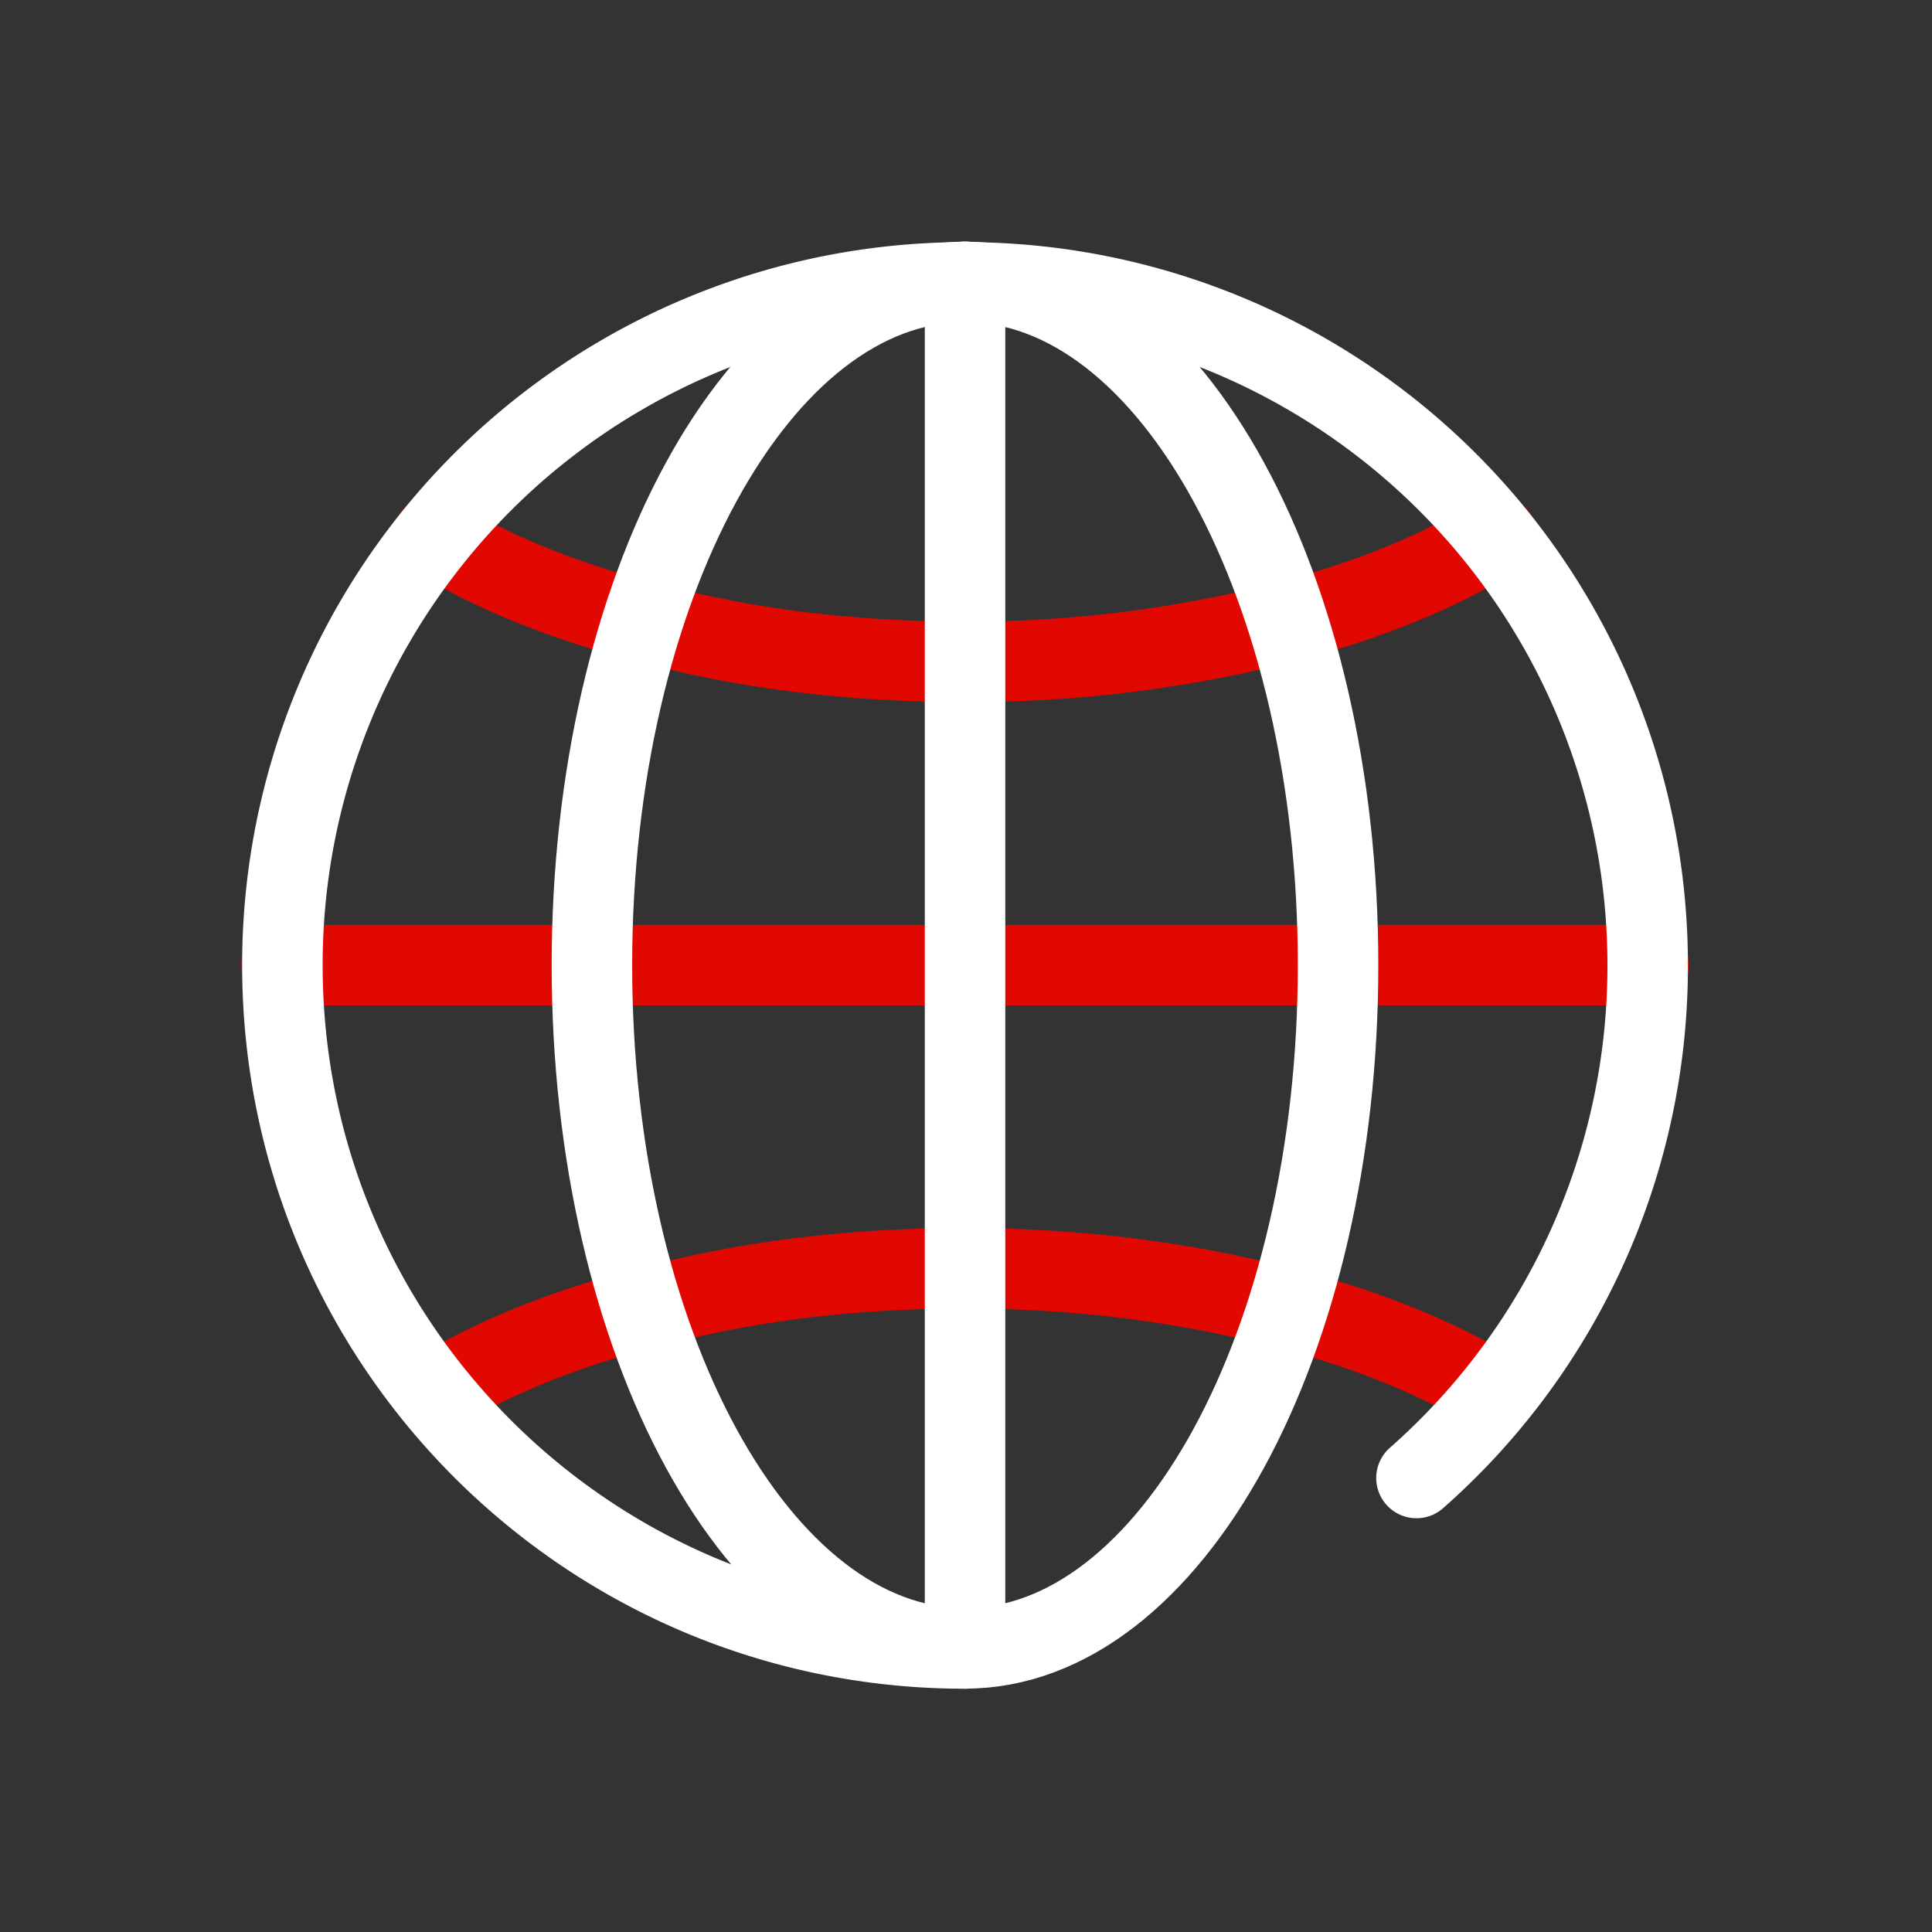
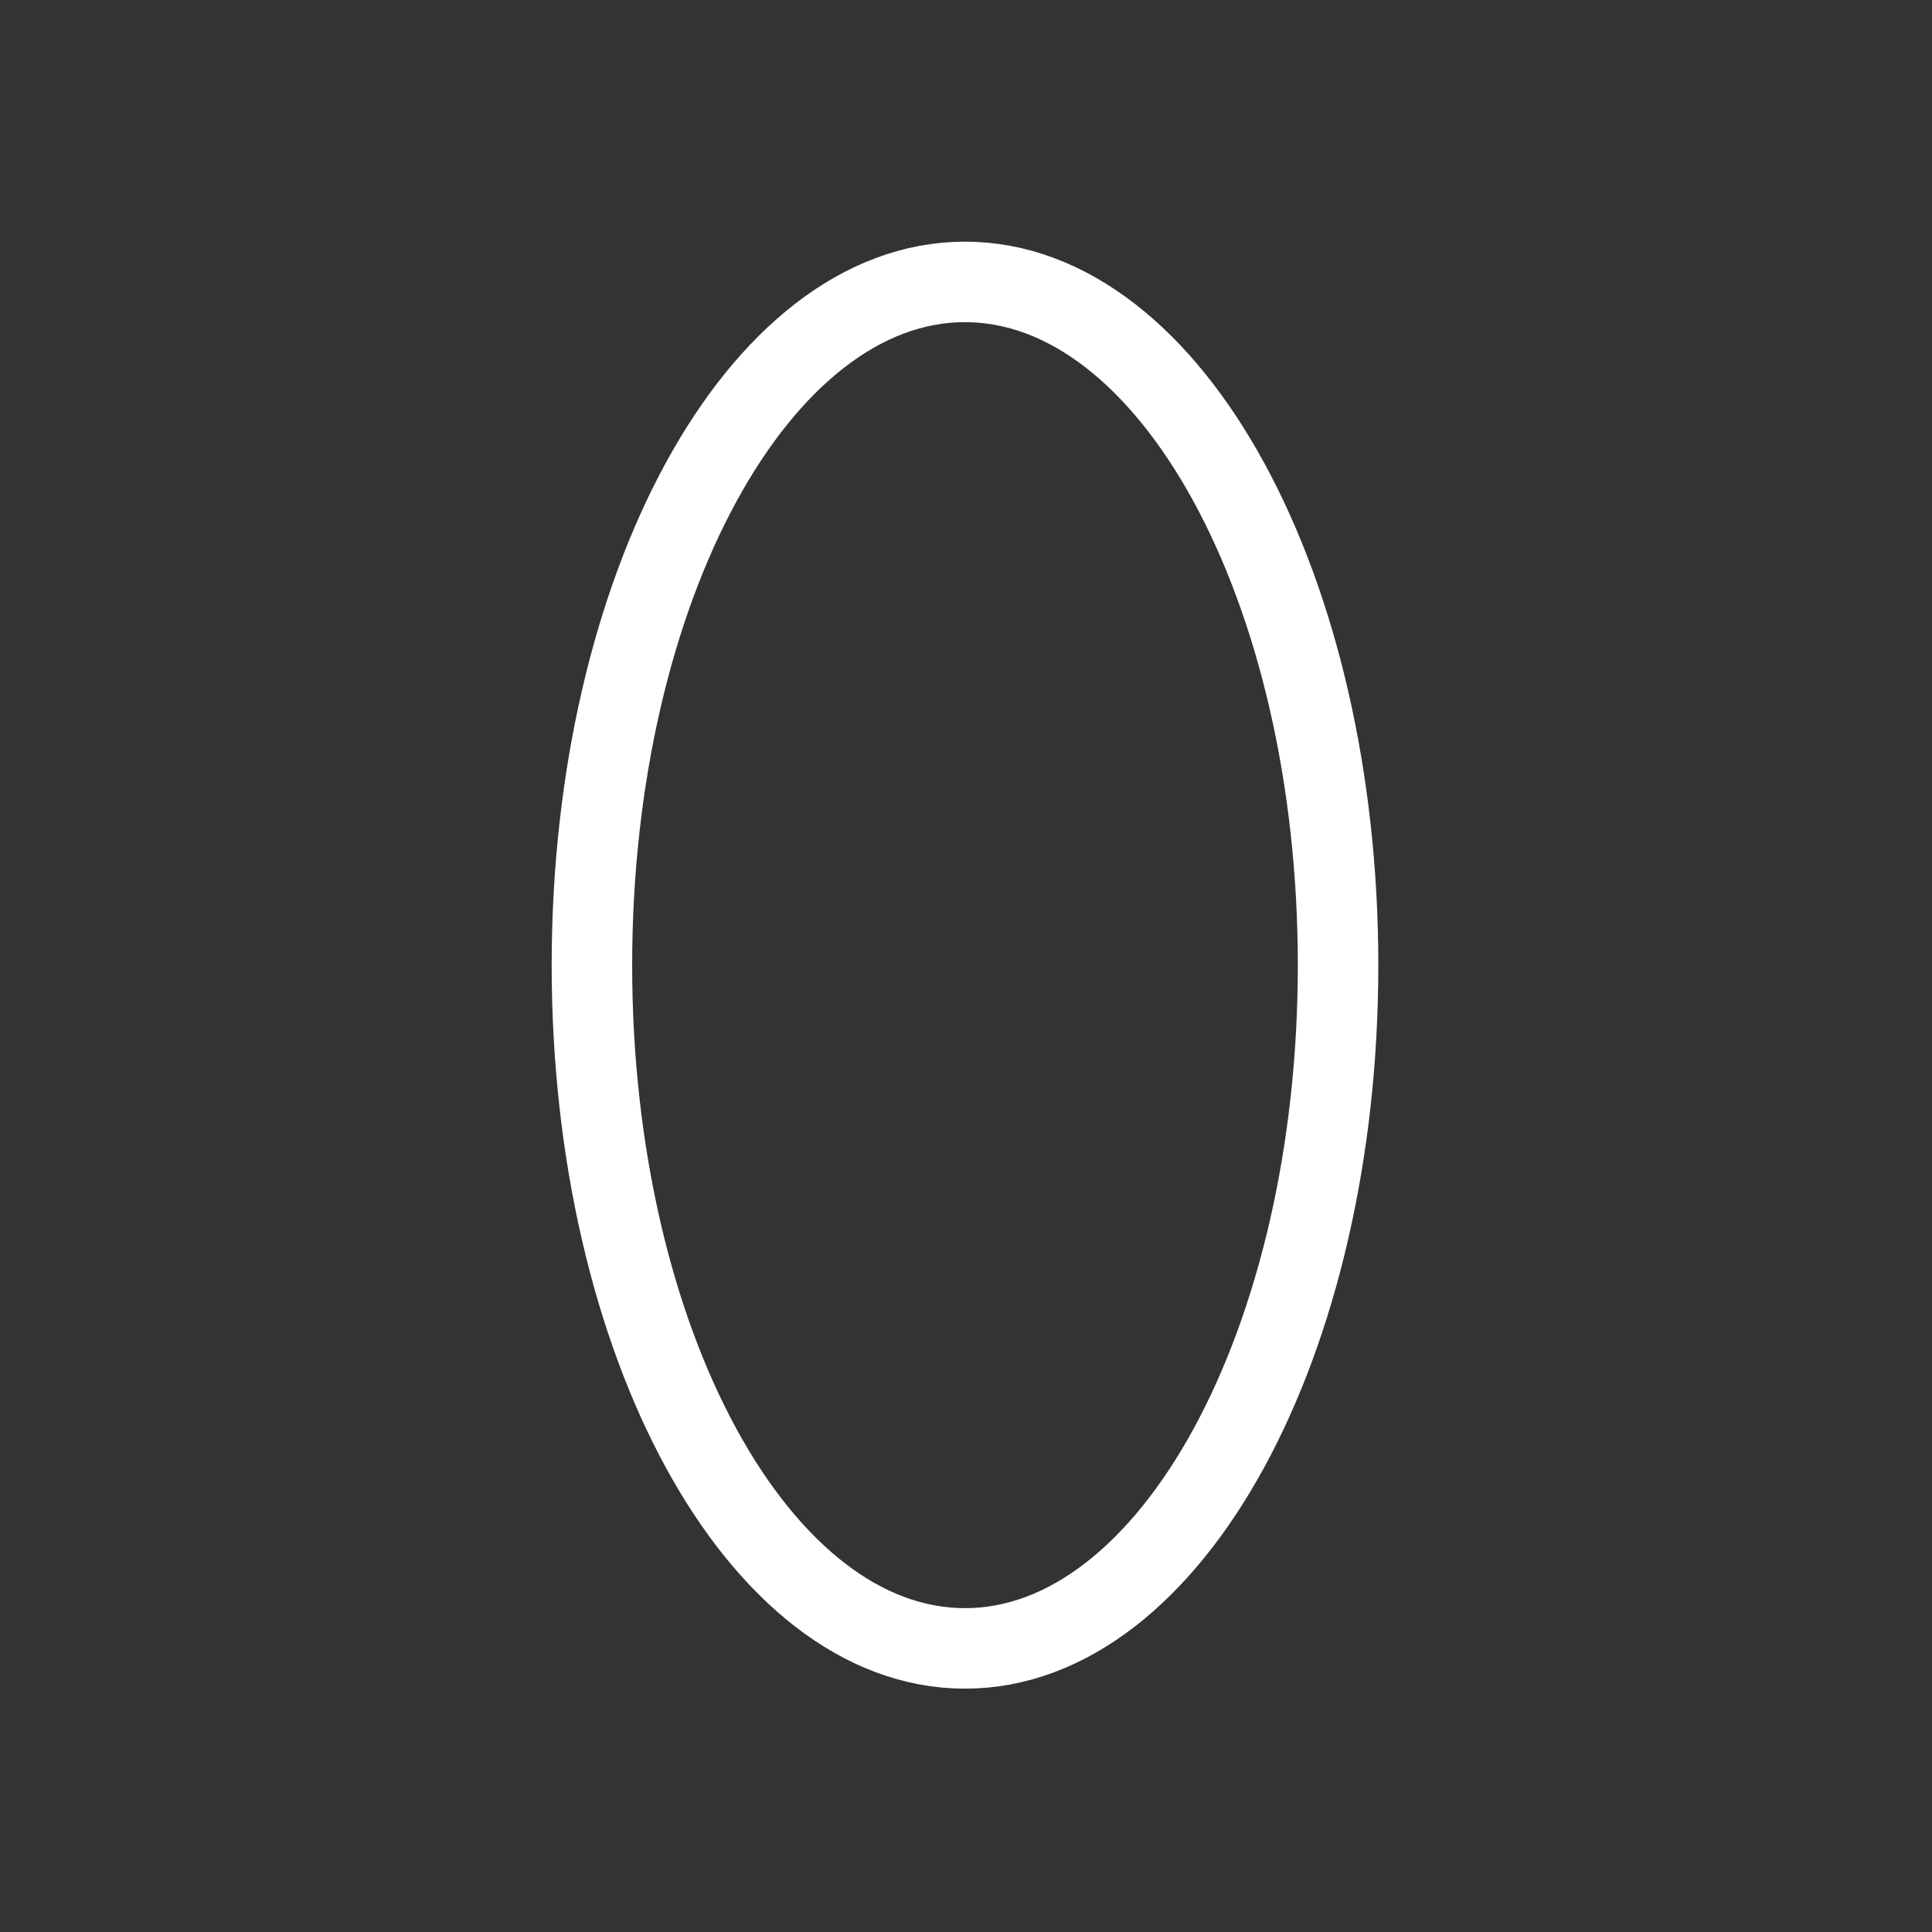
<svg xmlns="http://www.w3.org/2000/svg" width="24" height="24" viewBox="0 0 24 24" fill="none">
  <rect x="0" y="0" width="24" height="24" fill="#333333" stroke="none" />
-   <path d="M18.593 6.658c-.79.49-1.808.886-2.956 1.15a15.873 15.873 0 0 1-3.654.413c-1.309 0-2.541-.14-3.643-.414-1.148-.263-2.165-.659-2.956-1.149M5.384 17.318c.79-.49 1.808-.885 2.956-1.148 1.102-.274 2.335-.415 3.643-.415 1.31 0 2.543.15 3.654.415 1.148.263 2.165.659 2.956 1.148M3.5 11.989h16.977" stroke="#E00800" stroke-linecap="round" stroke-linejoin="round" />
  <path clip-rule="evenodd" d="M16.622 11.99c0 4.687-2.075 8.487-4.635 8.487-2.559 0-4.634-3.8-4.634-8.487 0-4.688 2.075-8.488 4.634-8.488 2.56 0 4.635 3.8 4.635 8.488z" stroke="#ffffff" stroke-linecap="round" stroke-linejoin="round" />
-   <path d="M11.988 3.5v16.977M17.596 18.36a8.471 8.471 0 0 0 2.872-6.371 8.478 8.478 0 0 0-8.48-8.481 8.478 8.478 0 0 0-8.48 8.48c0 4.69 3.79 8.49 8.48 8.49h.01" stroke="#ffffff" stroke-linecap="round" stroke-linejoin="round" />
</svg>